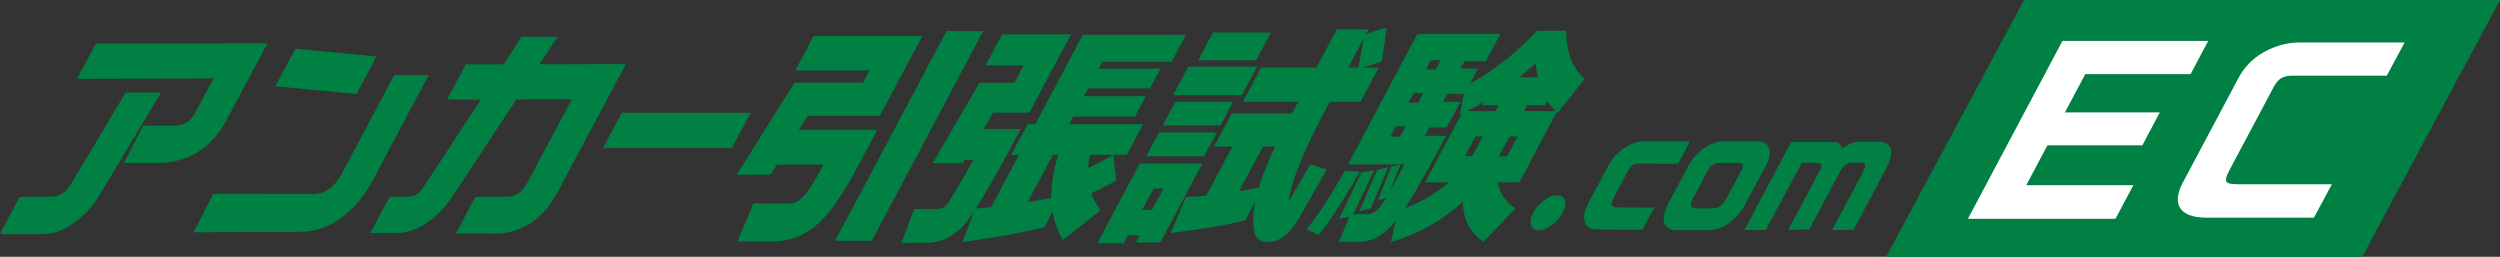
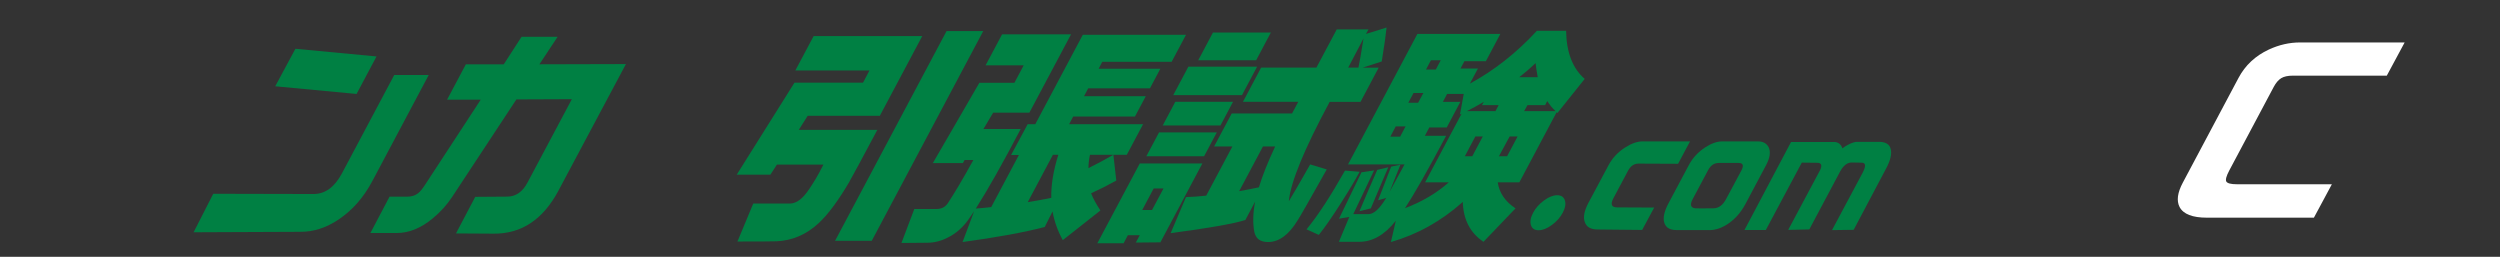
<svg xmlns="http://www.w3.org/2000/svg" id="b" data-name="レイヤー 2" width="430" height="44.17" viewBox="0 0 430 44.17">
  <rect x="0" y="0" width="430" height="44.17" fill="#333333" stroke="none" />
  <g id="c" data-name="デザイン">
    <g id="d" data-name="fotter">
      <g>
        <g>
-           <path d="M16.88,33.94c-.82,1.37-1.94,2.63-3.35,3.78-2.05,1.7-4.14,2.55-6.25,2.55H0l3.37-6.41,5.37-.04c1.46-.03,2.6-.71,3.4-2.05l9.47-15.86h6.1l-10.83,18.04ZM39.03,20.55c-2.46,4.63-6.15,7.12-11.08,7.48-1.59-.03-3.8-.03-6.62,0l3.3-6.41h5.55c1.47,0,2.64-.81,3.49-2.42l3.07-5.71-23.49.08,3.23-6.08,29.53-.04-7,13.11Z" fill="#008043" stroke-width="0" />
          <path d="M58.21,37.77c-2.08,1.4-4.24,2.1-6.49,2.1l-18.42.08,3.38-6.62,17.25.04c2,0,3.63-1.19,4.9-3.58l8.98-16.89h5.93l-9.7,18.25c-1.5,2.82-3.44,5.03-5.83,6.62ZM47.34,14.84l3.47-6.45,13.95,1.32-3.43,6.45-13.99-1.32Z" fill="#008043" stroke-width="0" />
          <path d="M96.08,32.75c-2.67,5.01-6.4,7.49-11.19,7.44l-6.46-.04,3.31-6.29,5.5-.04c1.47,0,2.64-.81,3.49-2.42l7.63-14.34-9.54.04-11.05,16.77c-.93,1.4-2.04,2.63-3.35,3.7-2.01,1.67-4.08,2.51-6.19,2.51h-4.52l3.29-6.25h3c.78,0,1.41-.19,1.89-.58.38-.27.85-.86,1.42-1.77l9.38-14.34h-5.79l3.23-6.08h6.52l3.06-4.73h6.2l-3.13,4.73,14.88-.04-11.59,21.74Z" fill="#008043" stroke-width="0" />
-           <path d="M103.71,25.48l3.23-6.08h22.16l-3.23,6.08h-22.16Z" fill="#008043" stroke-width="0" />
          <path d="M146.09,31.27c-1.93,3.29-3.71,5.67-5.32,7.15-2.11,1.94-4.52,2.97-7.22,3.08-.8.03-3.03.04-6.71.04l2.72-6.53h6.27c.87,0,1.73-.48,2.56-1.44.46-.52,1.09-1.45,1.9-2.79.4-.66.84-1.48,1.34-2.47h-8l-1.12,1.73h-5.79l9.93-15.82h11.79l1.11-2.1h-12.75l3.15-5.92h18.68l-7.3,13.72h-12.41l-1.53,2.42h13.51c-2.55,4.79-4.15,7.77-4.81,8.92ZM143.63,41.42l19.18-36.08h6.31l-19.18,36.08h-6.31Z" fill="#008043" stroke-width="0" />
          <path d="M170.81,19.4l-1.66,2.79h6.41c-3.1,5.92-5.68,10.48-7.72,13.68.83-.05,1.71-.14,2.65-.25l4.76-8.96h-1.34l2.85-5.3h1.31l8.17-15.37h17.75l-2.47,4.64h-11.93l-.63,1.19h10.62l-1.79,3.37h-10.62l-.72,1.36h10.62l-1.86,3.49h-10.62l-.7,1.32h12.72l-2.8,5.26h-6.34c-.16.74-.25,1.51-.26,2.3,1.38-.68,2.81-1.45,4.29-2.3l.5,4.44c-1.34.74-2.78,1.47-4.33,2.18.29.79.82,1.78,1.6,2.96l-6.47,5.1c-.89-1.62-1.47-3.26-1.76-4.93l-1.35,2.67c-3.55.93-8.26,1.79-14.13,2.59l1.99-5.3c-.35.52-.66.97-.93,1.36-.97,1.4-2.17,2.45-3.58,3.16-1.17.6-2.35.9-3.55.9l-4.44.04,2.21-5.84h3.79c.87,0,1.53-.33,1.97-.99,1.15-1.73,2.61-4.21,4.4-7.44h-1.52l-.28.53h-5.17l8-13.81h6.03l1.59-3h-6.55l2.84-5.34h11.86l-7.17,13.48h-6.27ZM180.82,34.03c-.05-2.19.35-4.66,1.21-7.4h-.93l-4.33,8.14c1.4-.22,2.75-.47,4.05-.74Z" fill="#008043" stroke-width="0" />
          <path d="M194,40.44l-.74,1.4h-4.52l7.3-13.72h10.76l-7.21,13.56-4.23.04.68-1.27h-2.03ZM200.12,32.42h-1.69l-1.97,3.7h1.69l1.97-3.7ZM197.17,26.88l2.19-4.11h9.93l-2.19,4.11h-9.93ZM199.99,21.58l2.16-4.07h9.93l-2.16,4.07h-9.93ZM238.49,4.73c-.11,1.15-.38,3.1-.83,5.84l-3.29,1.07h2.76l-3.12,5.88h-5.31c-4.39,8.16-6.73,13.86-7.02,17.09.62-.99,1.84-3.1,3.67-6.33l2.85.86c-2.97,5.29-4.63,8.19-4.98,8.71-1.52,2.52-3.23,3.78-5.11,3.78-1.36,0-2.15-.6-2.38-1.81-.27-1.48-.22-3.19.15-5.14l-1.68,3.16c-2.12.66-6.4,1.41-12.85,2.26l2.64-6.2c1.07-.03,2.23-.11,3.48-.25l4.5-8.46h-3.14l3.02-5.67h10.38l1.07-2.01h-9.51l3.12-5.88h9.51l3.5-6.57h5.45l-.42.78,3.55-1.11ZM201.8,16.36l2.6-4.89h11.82l-2.6,4.89h-11.82ZM206.1,10.36l2.53-4.77h9.96l-2.53,4.77h-9.96ZM213.15,32.88c1.07-.19,2.2-.41,3.38-.66.6-2,1.54-4.34,2.8-7.03h-2.1l-4.09,7.68ZM233.65,11.63c.18-.82.48-2.49.87-5.01-.92,1.78-1.8,3.45-2.63,5.01h1.76Z" fill="#008043" stroke-width="0" />
          <path d="M233.85,29.55c-.77,1.45-1.83,3.22-3.16,5.3-1.55,2.44-2.83,4.29-3.85,5.55l-2.12-.95c1.93-2.33,4.13-5.7,6.62-10.11l2.51.21ZM272.58,13.56l-4.71,5.88-.14-.12-6.4,12.04h-3.72c.26,1.81,1.28,3.3,3.06,4.48l-5.51,5.75c-2.29-1.53-3.47-3.82-3.56-6.86-3.68,3.29-7.8,5.59-12.36,6.9l.84-3.66c-1.9,2.41-3.99,3.62-6.27,3.62h-3.52l1.79-4.27-1.77.29,3.86-7.97,2.17-.33-3.58,7.52h2.62c.92,0,1.93-.93,3.04-2.79l-1.39.41,2.25-5.79,1.59-.33-1.87,4.68c.31-.55,1.17-2.12,2.58-4.73h-9.72l11.93-22.44h14.27l-2.49,4.68h-3.69l-.68,1.27h3l-1.38,2.59c4.16-2.25,8-5.27,11.52-9.08h5.03c.06,3.73,1.13,6.48,3.19,8.26ZM235.78,35.84l-1.95.49c.9-2.16,1.92-4.53,3.06-7.11l1.89-.45-3,7.07ZM240.82,23.51l.94-1.77h-1.69l-.94,1.77h1.69ZM249.19,31.36h-4.07l6.27-11.79-.27.12.64-3.53h-2.86l-.72,1.36h3l-2.34,4.4h-3l-.76,1.44h3.65c-3.13,5.89-5.49,10.04-7.07,12.45,2.9-1.1,5.41-2.57,7.53-4.44ZM243.92,17.67l.9-1.68h-1.69l-.9,1.68h1.69ZM246.96,11.96l.85-1.6h-1.69l-.85,1.6h1.69ZM255.04,23.47h-1.28l-1.81,3.41h1.28l1.81-3.41ZM257.22,19.11l.55-1.03h-2.86l.31-.57c-1.01.6-1.98,1.14-2.92,1.6h4.93ZM261.04,23.47h-1.38l-1.85,3.41h1.41l1.81-3.41ZM264.49,13.28c-.15-.79-.27-1.6-.37-2.42-.84.8-1.77,1.6-2.81,2.42h3.17ZM267.56,19.11c-.54-.49-1.02-1.07-1.43-1.73l-.37.7h-3.03l-.58,1.03h5.41Z" fill="#008043" stroke-width="0" />
          <path d="M264.63,39.6c-.69,0-1.12-.3-1.31-.89-.18-.6-.06-1.3.38-2.12.44-.82,1.06-1.53,1.88-2.12.82-.6,1.57-.89,2.26-.89s1.13.3,1.32.89c.19.6.07,1.3-.37,2.12-.44.82-1.07,1.53-1.89,2.12-.82.6-1.58.89-2.27.89Z" fill="#008043" stroke-width="0" />
          <path d="M281.82,28.14c-.76,0-1.36.41-1.8,1.23l-2.5,4.7c-.57,1.07-.36,1.6.63,1.6l6.37.03-2.07,3.85-7.73-.08c-1.14-.02-1.85-.44-2.13-1.26-.32-.84-.11-1.95.63-3.34l3.44-6.44c.66-1.25,1.62-2.27,2.87-3.07,1.09-.69,2.08-1.04,2.97-1.04h8.18l-2.05,3.85-6.82-.03Z" fill="#008043" stroke-width="0" />
          <path d="M294,39.57h-5.65c-1.14,0-1.83-.42-2.09-1.26-.26-.84-.02-1.95.72-3.34l3.48-6.54c.66-1.25,1.6-2.27,2.82-3.07,1.06-.69,2.03-1.04,2.93-1.04h6.16c.88,0,1.49.34,1.84,1.01.37.78.23,1.8-.43,3.05l-3.55,6.68c-.74,1.39-1.68,2.49-2.82,3.3s-2.28,1.22-3.41,1.22ZM299.04,28.03h-3.43c-.78,0-1.39.42-1.83,1.26l-2.63,4.94c-.52.98-.37,1.51.45,1.6.3.02,1.35.02,3.14,0,.88-.02,1.59-.55,2.15-1.6l2.62-4.89c.46-.87.31-1.31-.47-1.31Z" fill="#008043" stroke-width="0" />
          <path d="M315.11,39.57l5.25-9.83c.62-1.18.57-1.76-.16-1.76l-1.71-.03c-.76,0-1.43.52-1.99,1.55l-5.3,9.96-3.63.08,5.52-10.34c.35-.8.17-1.2-.53-1.2l-2.65-.03-6.19,11.59h-3.67l8.01-15.14h7.35c.75,0,1.24.37,1.48,1.1.35-.28.77-.54,1.27-.77.5-.23.92-.35,1.25-.35h3.76c1.17,0,1.85.42,2.04,1.26.2.84-.06,1.93-.78,3.29l-5.6,10.58-3.73.05Z" fill="#008043" stroke-width="0" />
        </g>
-         <polygon points="406.3 44.17 324.43 44.17 348.13 0 430 0 406.3 44.17" fill="#008043" stroke-width="0" />
        <g>
-           <path d="M338.48,37.63l16.26-30.59h25.07l-3.03,5.71h-18.11l-3.5,6.58h16.32l-3.01,5.67h-16.32l-3.64,6.85h18.42l-3.08,5.78h-25.38Z" fill="#fff" stroke-width="0" />
          <path d="M398.01,37.44h-18.42c-2.49,0-4.05-.61-4.7-1.83-.55-1.07-.37-2.46.55-4.19l9.59-18.03c1.15-2.16,2.88-3.78,5.21-4.87,1.75-.81,3.54-1.22,5.36-1.22h18l-3.07,5.71h-16.13c-.89,0-1.57.15-2.04.44-.47.29-.9.79-1.28,1.5l-7.65,14.38c-.51.96-.68,1.6-.5,1.9.18.3.79.46,1.83.46h16.32l-3.09,5.75Z" fill="#fff" stroke-width="0" />
        </g>
      </g>
    </g>
  </g>
</svg>